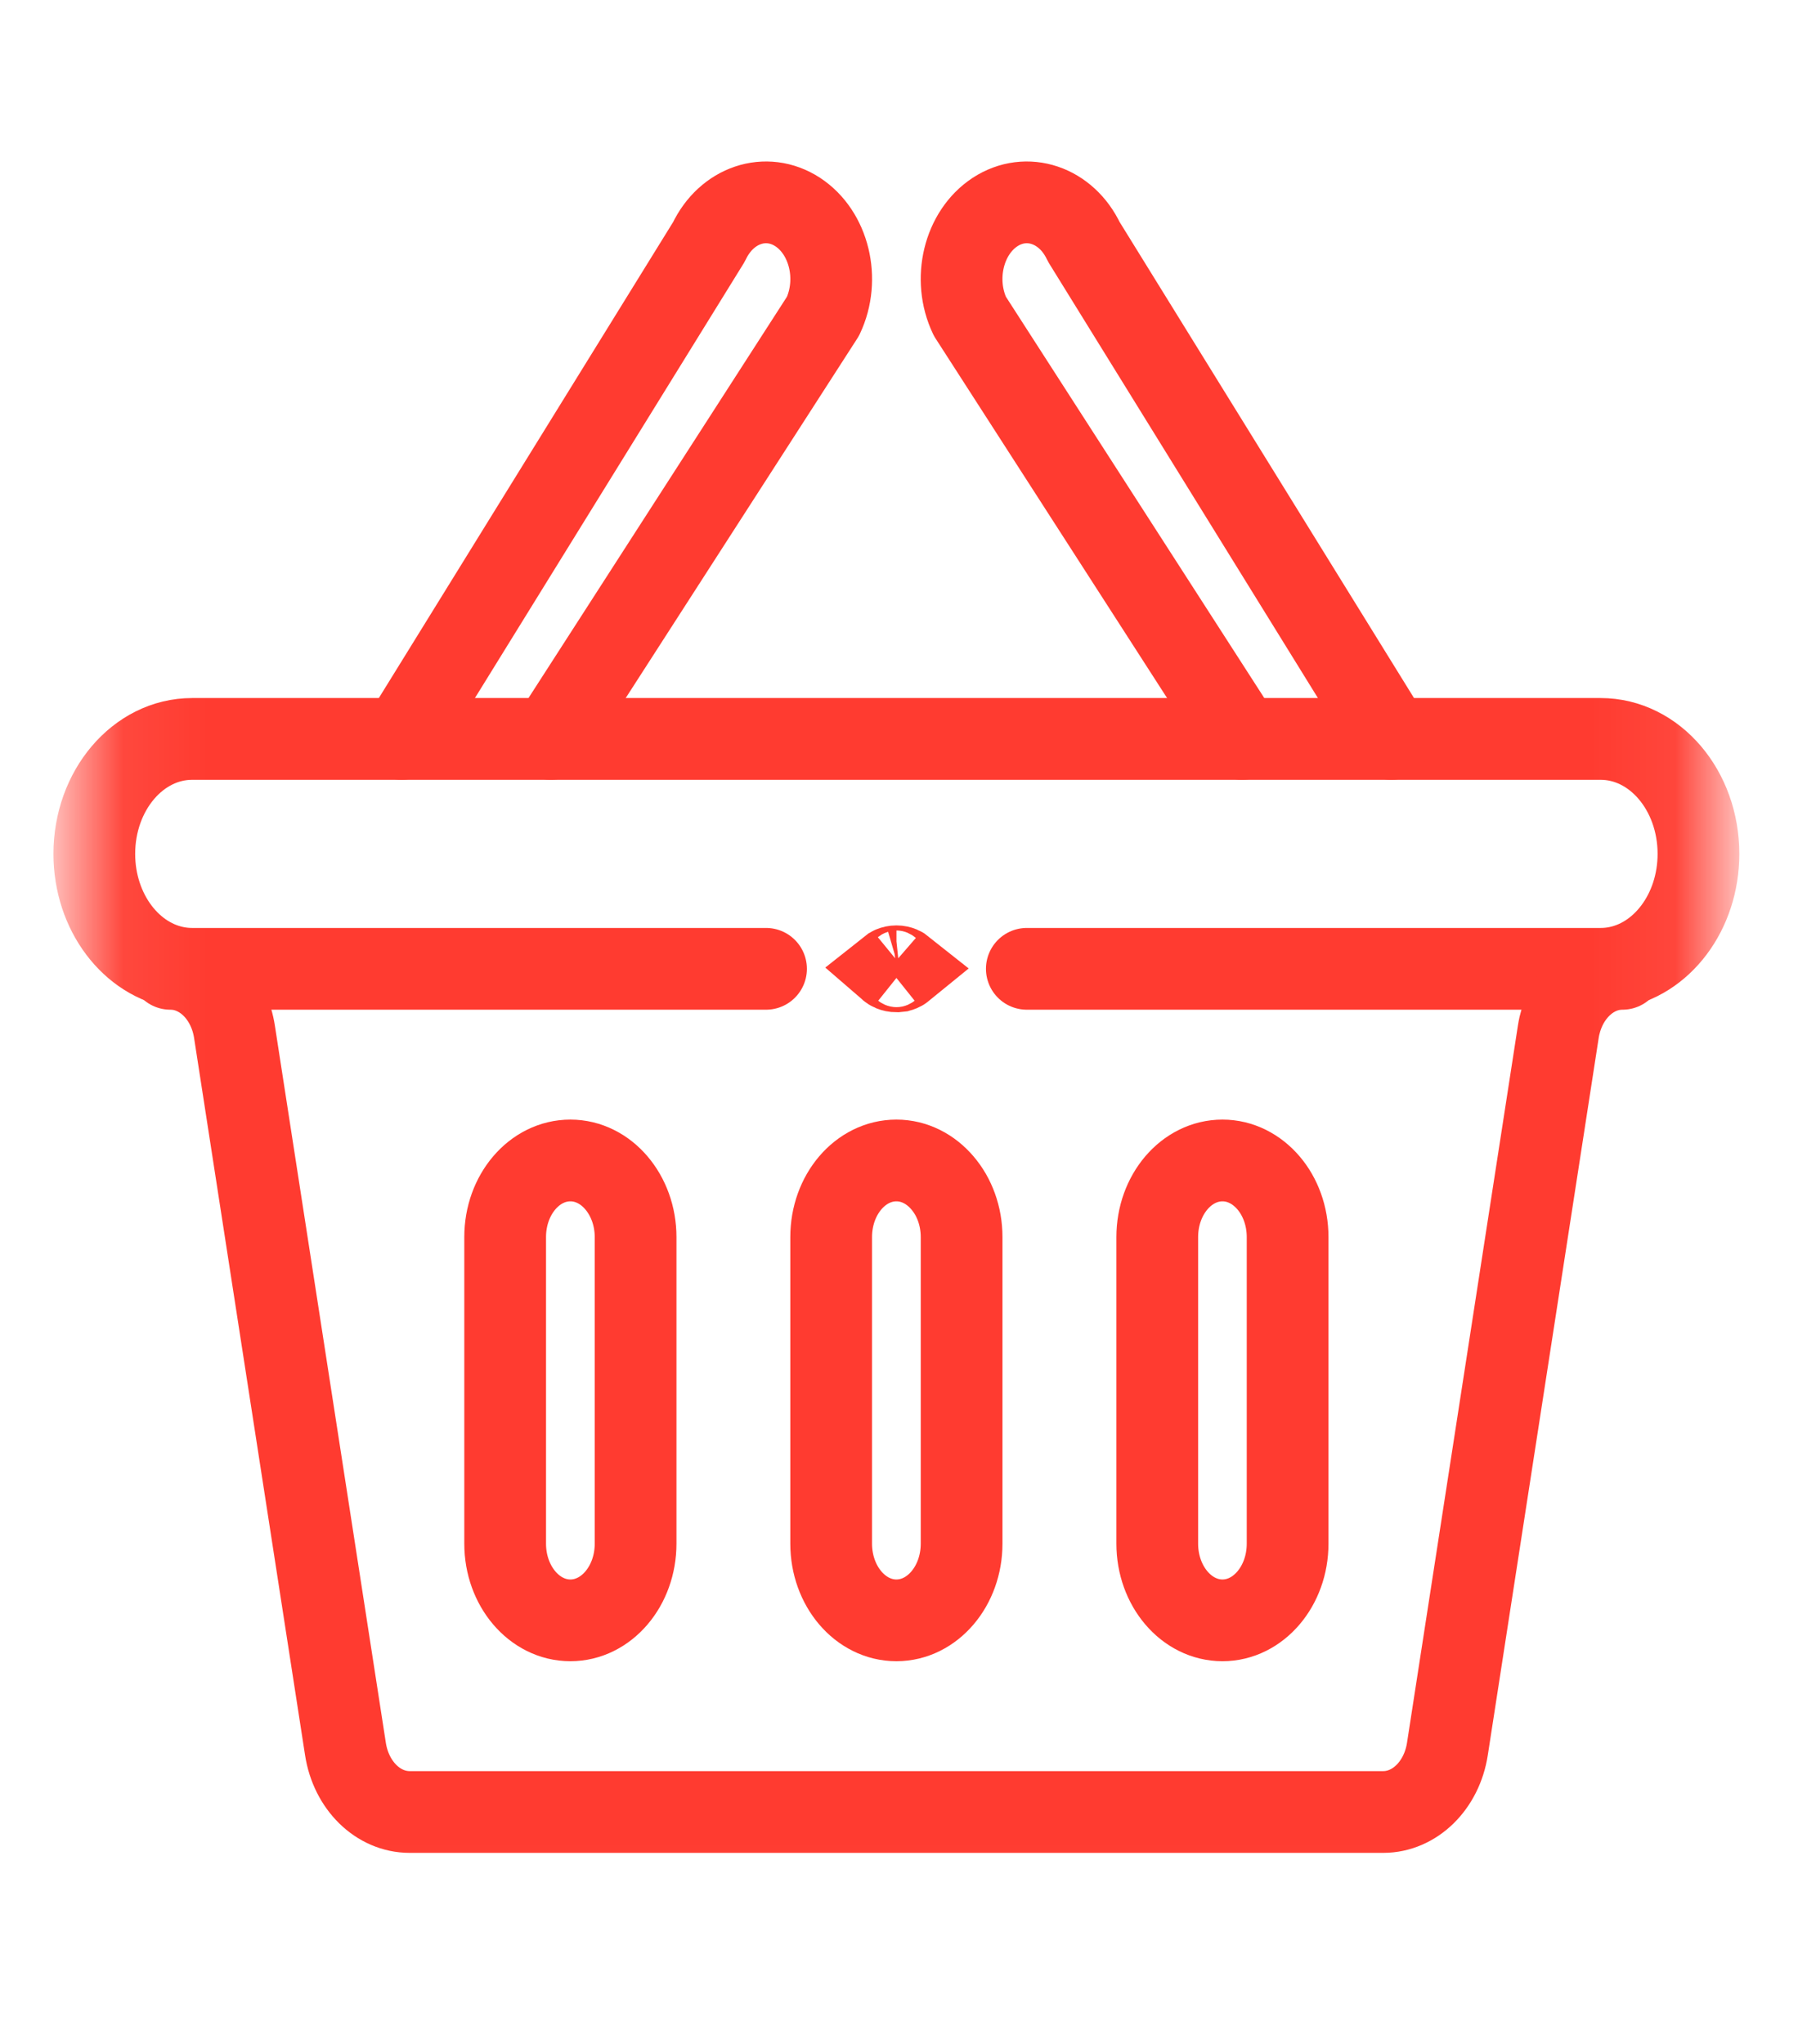
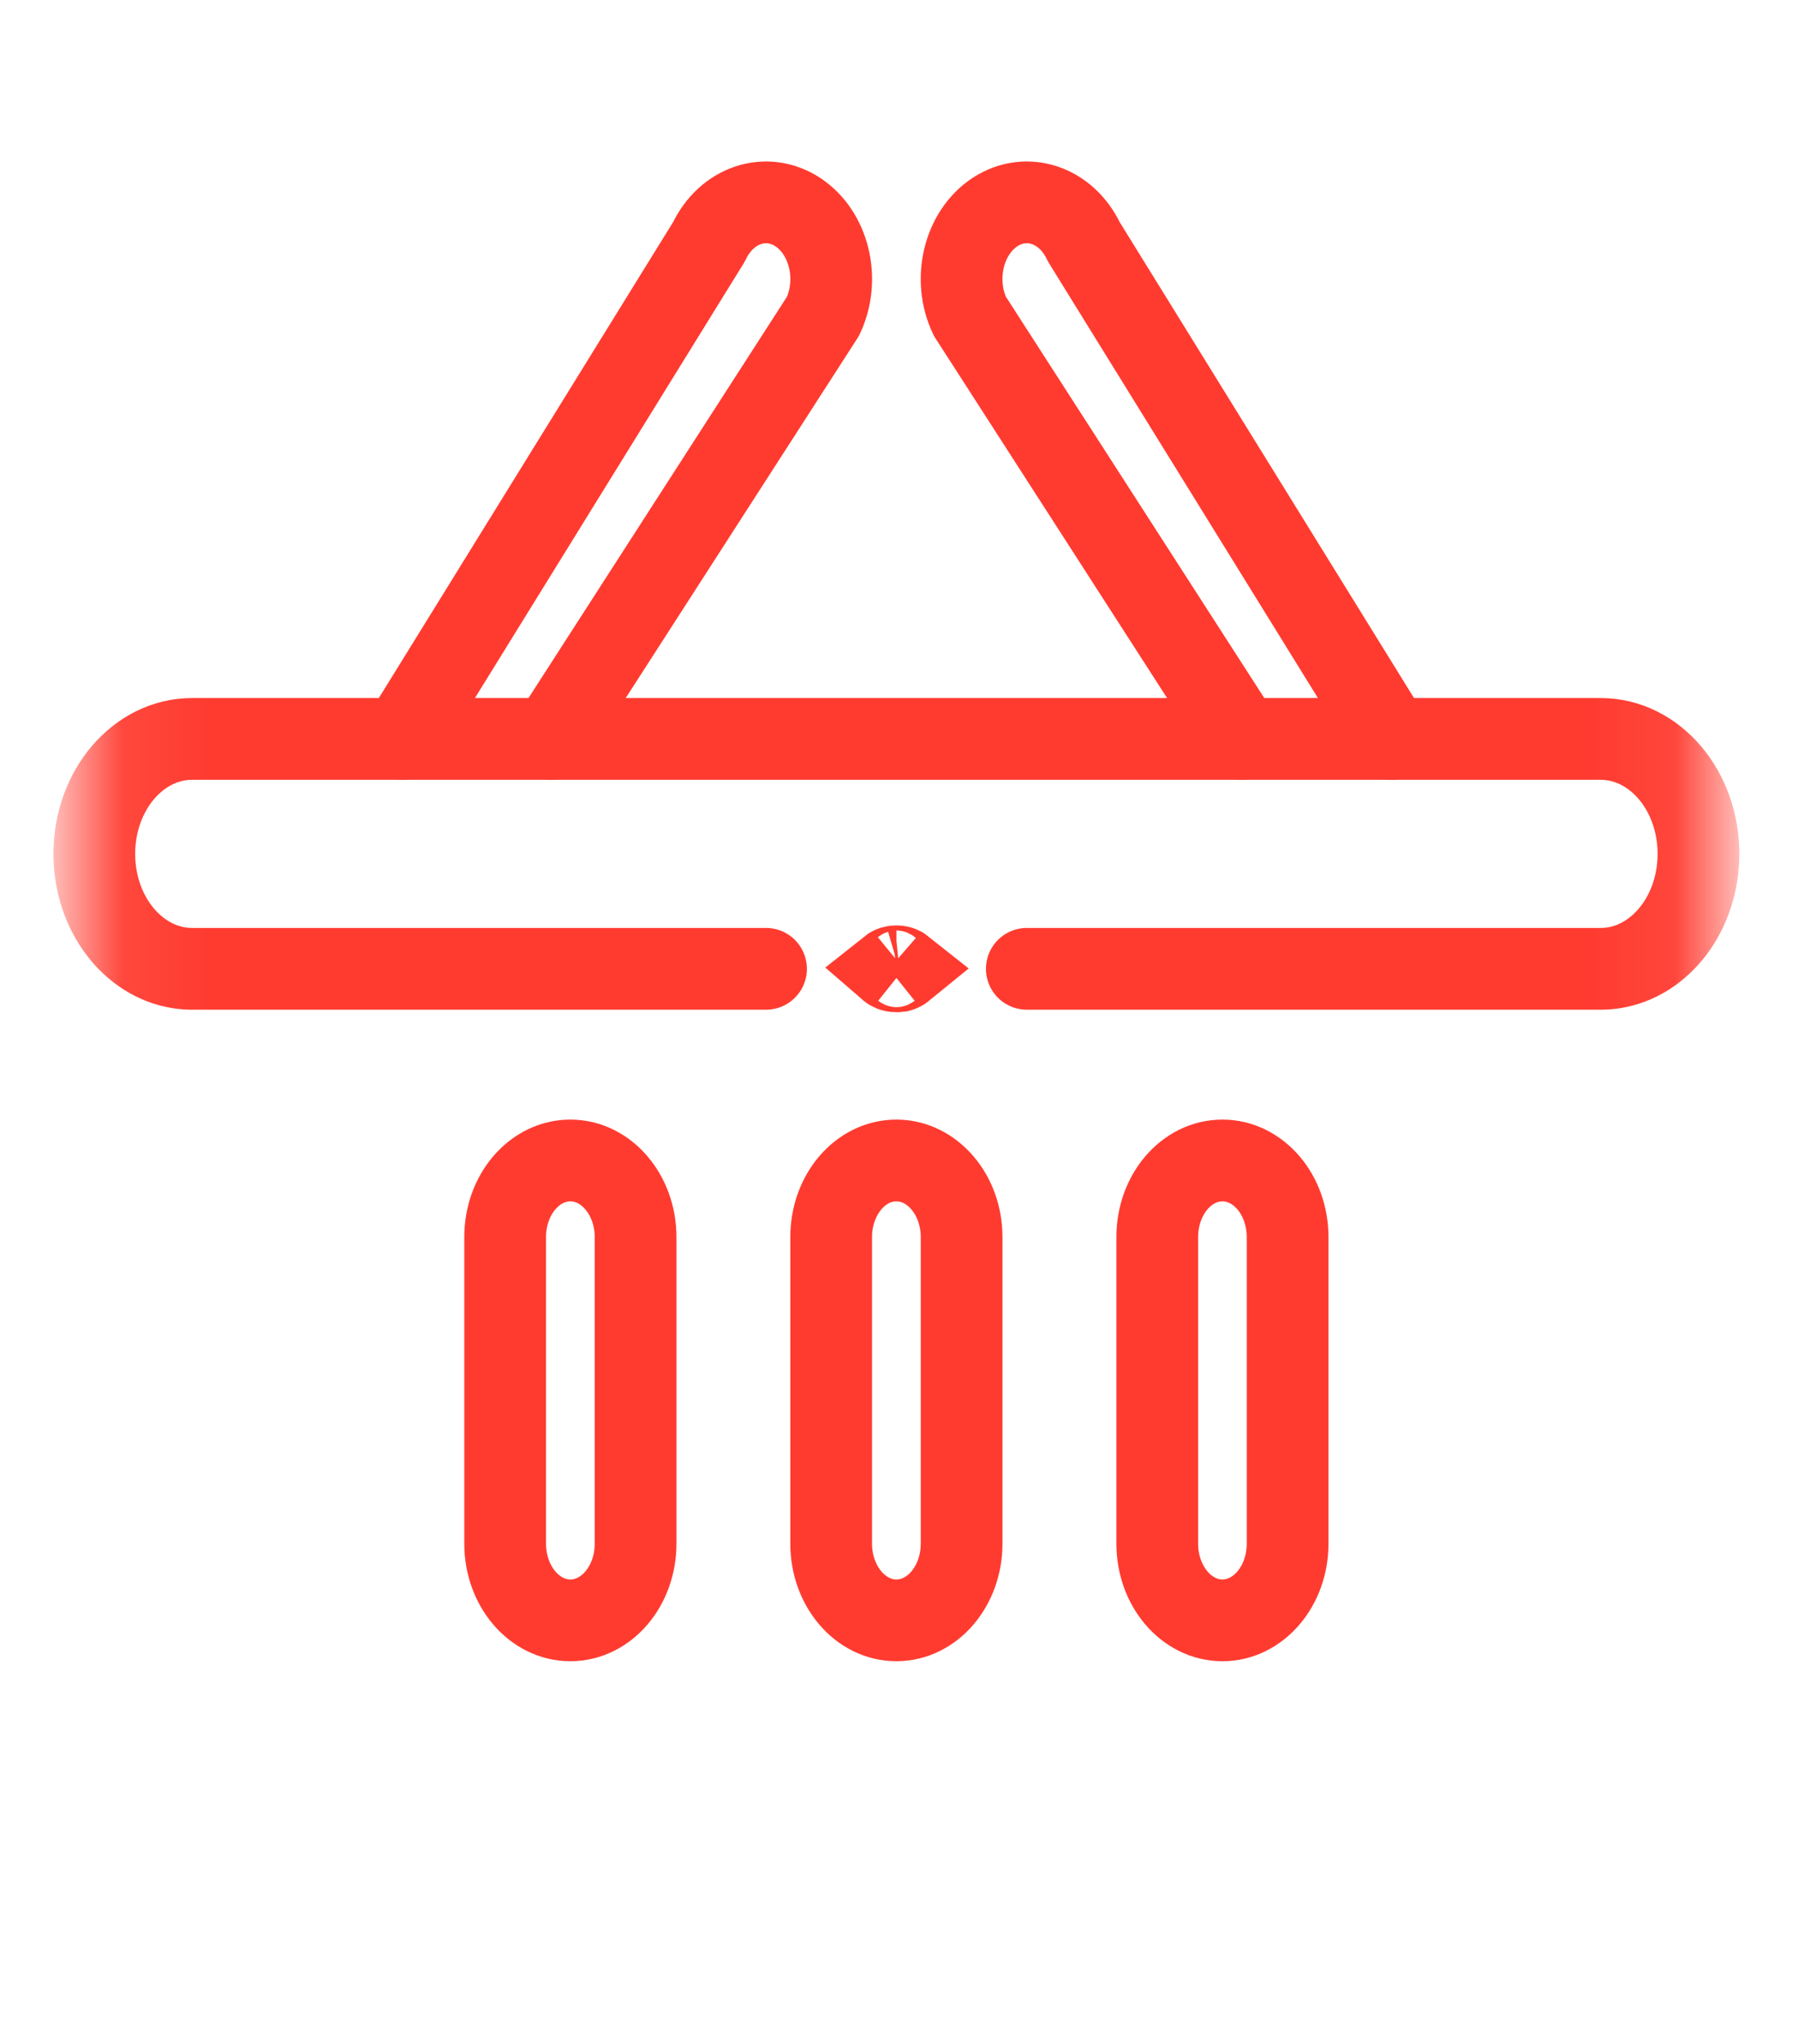
<svg xmlns="http://www.w3.org/2000/svg" width="22" height="25" viewBox="0 0 22 25" fill="none">
  <mask id="mask0_1483_81" style="mask-type:luminance" maskUnits="userSpaceOnUse" x="0" y="0" width="22" height="25">
    <path d="M20.681 23.819V0.819H1.255V23.819H20.681Z" fill="white" stroke="white" />
  </mask>
  <g mask="url(#mask0_1483_81)">
    <path d="M10.969 11.819C10.923 11.819 10.894 11.838 10.879 11.85C10.894 11.863 10.923 11.881 10.969 11.881L11.007 11.877C11.031 11.87 11.047 11.859 11.058 11.85C11.043 11.838 11.014 11.819 10.969 11.819Z" fill="#464646" stroke="#FF3B30" />
    <path d="M9.373 11.85H2.351C2.298 11.85 2.245 11.846 2.194 11.838C1.607 11.748 1.154 11.158 1.154 10.444C1.154 9.667 1.69 9.038 2.351 9.038H4.914H6.739H15.197H17.023H19.585C20.246 9.038 20.782 9.667 20.782 10.444C20.782 11.158 20.329 11.748 19.743 11.838C19.691 11.846 19.639 11.85 19.585 11.85H12.564" stroke="#FF3B30" stroke-miterlimit="10" stroke-linecap="round" stroke-linejoin="round" />
-     <path d="M19.852 11.85C19.816 11.85 19.78 11.853 19.745 11.858C19.407 11.912 19.13 12.216 19.067 12.62L17.71 21.393C17.641 21.839 17.31 22.163 16.925 22.163H5.012C4.626 22.163 4.296 21.839 4.227 21.393L2.869 12.62C2.807 12.216 2.53 11.912 2.191 11.858C2.156 11.853 2.121 11.85 2.084 11.85" stroke="#FF3B30" stroke-miterlimit="10" stroke-linecap="round" stroke-linejoin="round" />
    <path d="M15.197 9.038L11.867 3.868C11.652 3.415 11.791 2.845 12.176 2.593C12.562 2.342 13.048 2.505 13.261 2.957L17.023 9.038" stroke="#FF3B30" stroke-miterlimit="10" stroke-linecap="round" stroke-linejoin="round" />
    <path d="M4.914 9.038L8.675 2.957C8.889 2.505 9.374 2.342 9.76 2.593C10.145 2.845 10.284 3.415 10.07 3.868L6.739 9.038" stroke="#FF3B30" stroke-miterlimit="10" stroke-linecap="round" stroke-linejoin="round" />
    <path d="M10.968 19.819C10.527 19.819 10.17 19.399 10.17 18.881V15.131C10.17 14.613 10.527 14.194 10.968 14.194C11.188 14.194 11.388 14.299 11.532 14.469C11.677 14.638 11.766 14.873 11.766 15.131V18.881C11.766 19.399 11.409 19.819 10.968 19.819Z" stroke="#FF3B30" stroke-miterlimit="10" stroke-linecap="round" stroke-linejoin="round" />
    <path d="M14.958 19.819C14.517 19.819 14.16 19.399 14.16 18.881V15.131C14.16 14.613 14.517 14.194 14.958 14.194C15.178 14.194 15.377 14.299 15.522 14.469C15.666 14.638 15.755 14.873 15.755 15.131V18.881C15.755 19.399 15.398 19.819 14.958 19.819Z" stroke="#FF3B30" stroke-miterlimit="10" stroke-linecap="round" stroke-linejoin="round" />
    <path d="M6.979 19.819C6.538 19.819 6.181 19.399 6.181 18.881V15.131C6.181 14.613 6.538 14.194 6.979 14.194C7.199 14.194 7.399 14.299 7.543 14.469C7.687 14.638 7.777 14.873 7.777 15.131V18.881C7.777 19.399 7.42 19.819 6.979 19.819Z" stroke="#FF3B30" stroke-miterlimit="10" stroke-linecap="round" stroke-linejoin="round" />
  </g>
</svg>